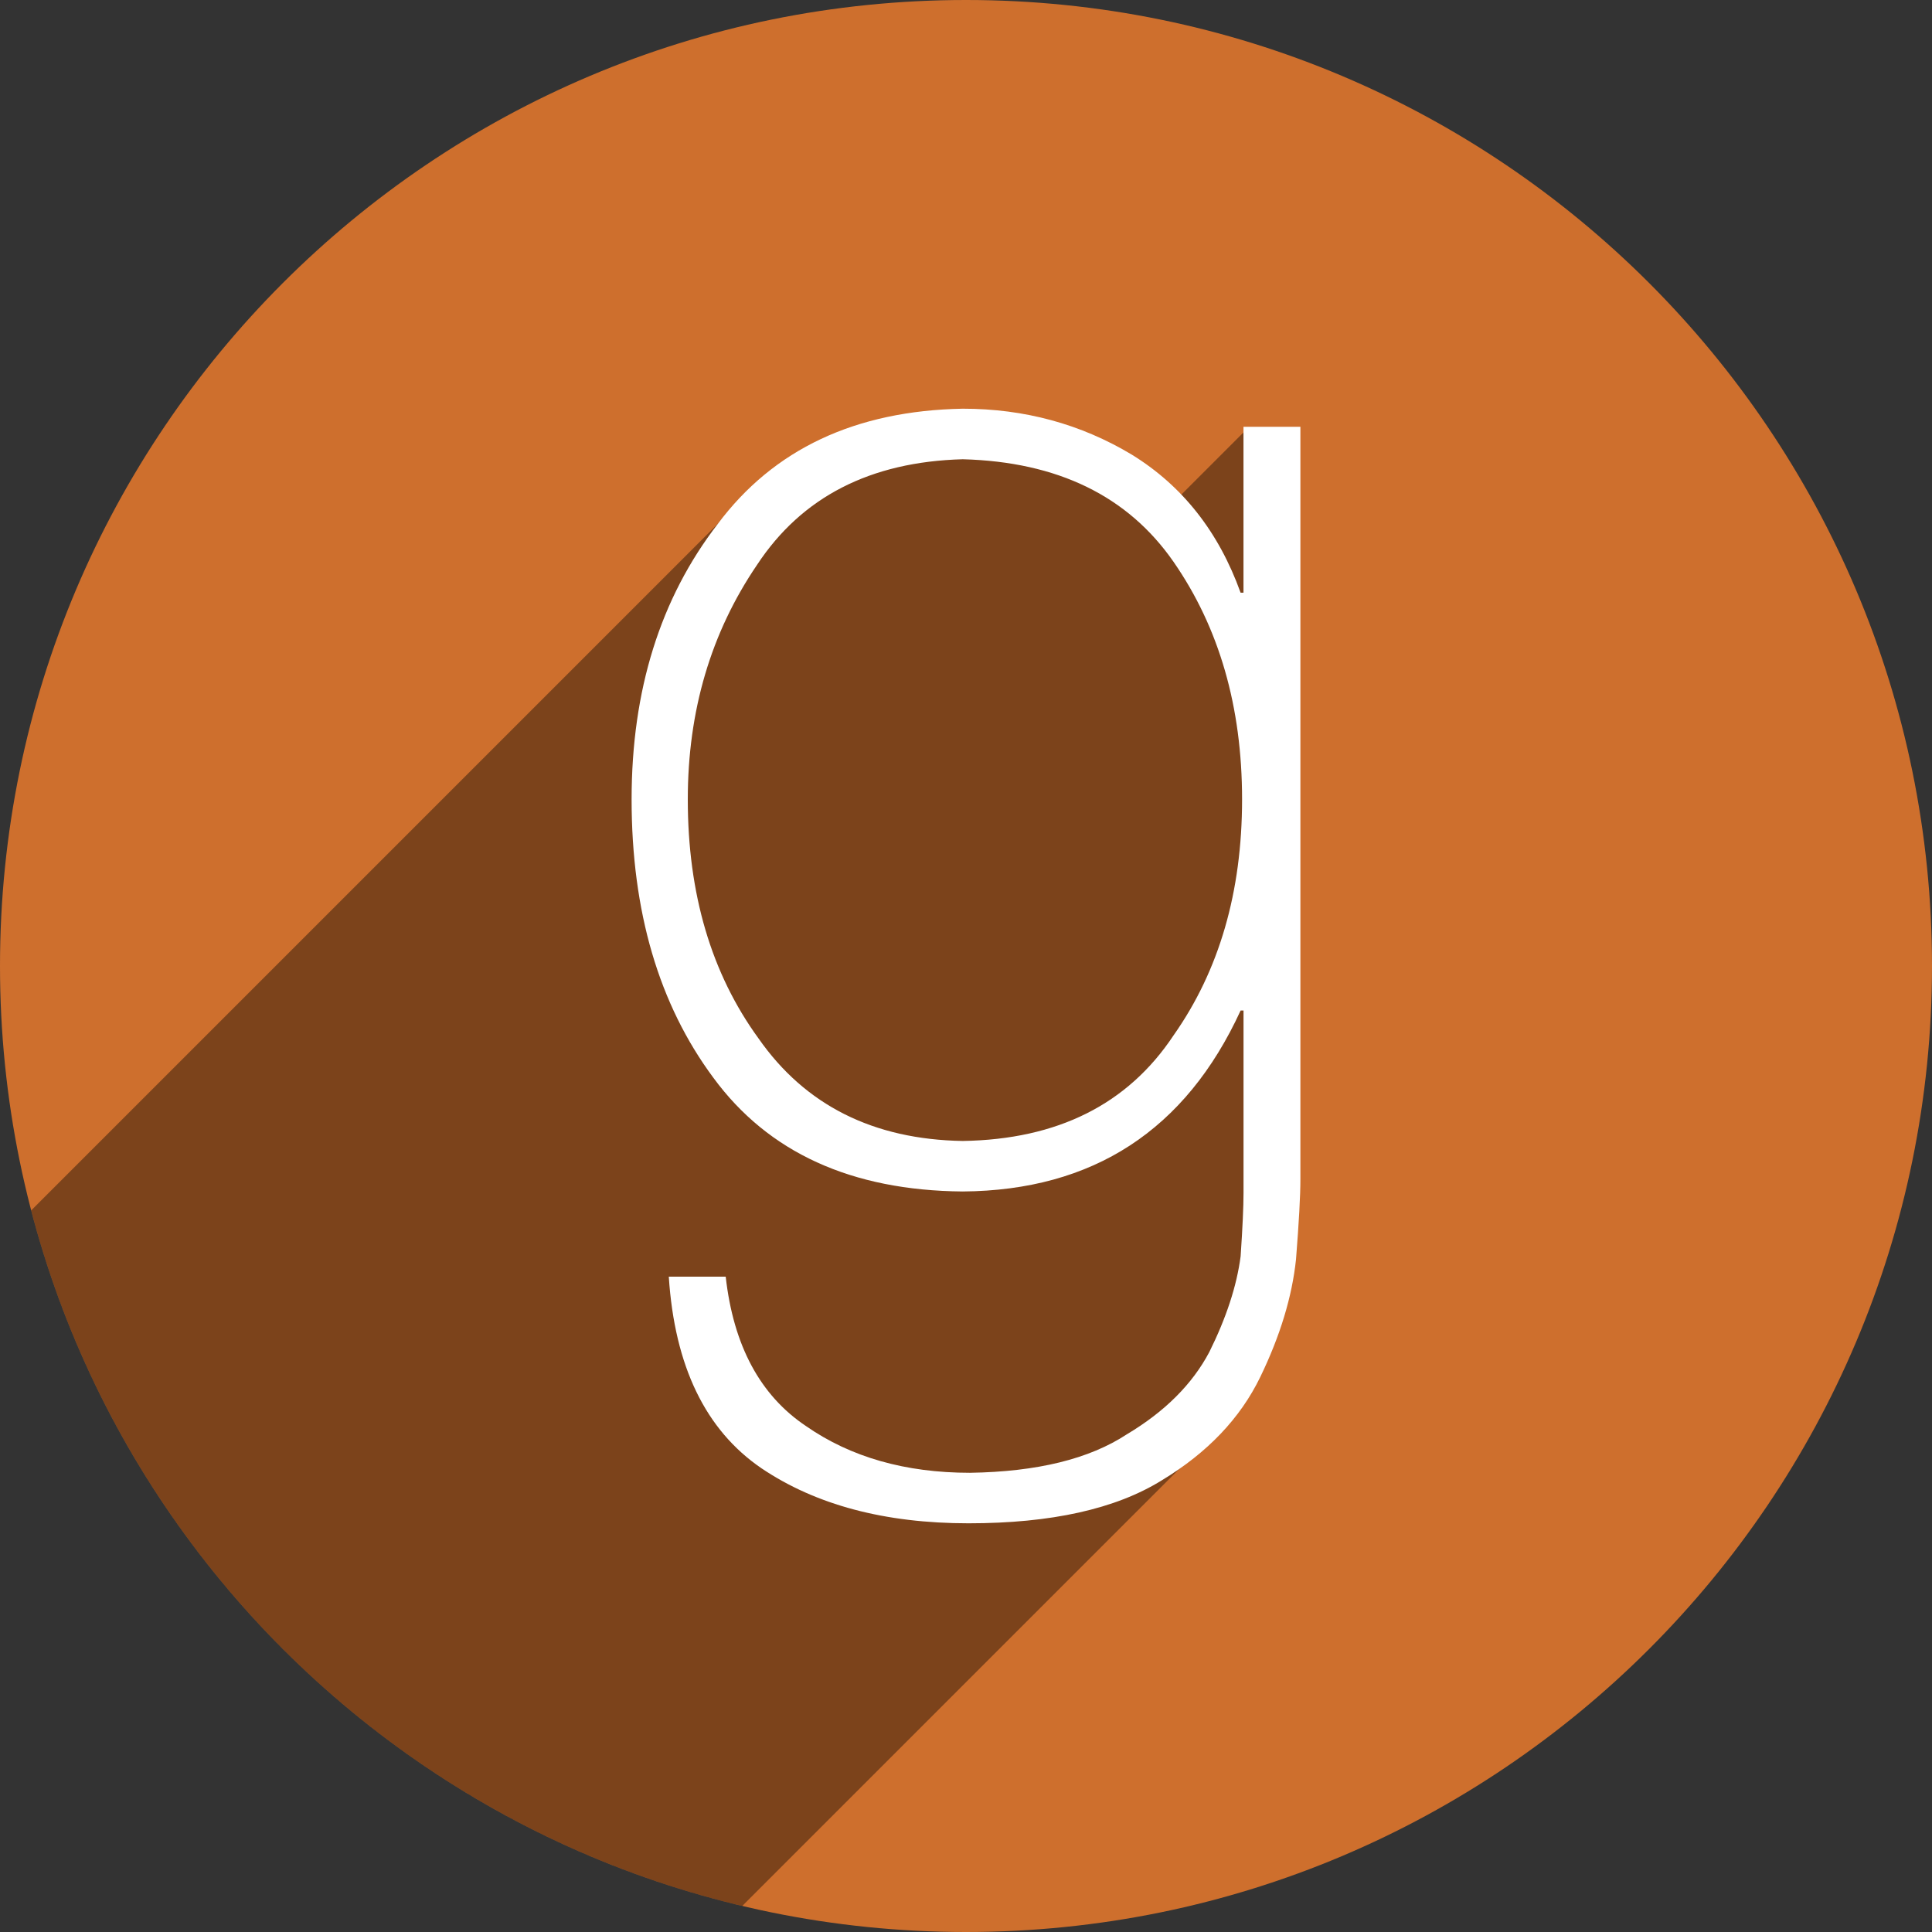
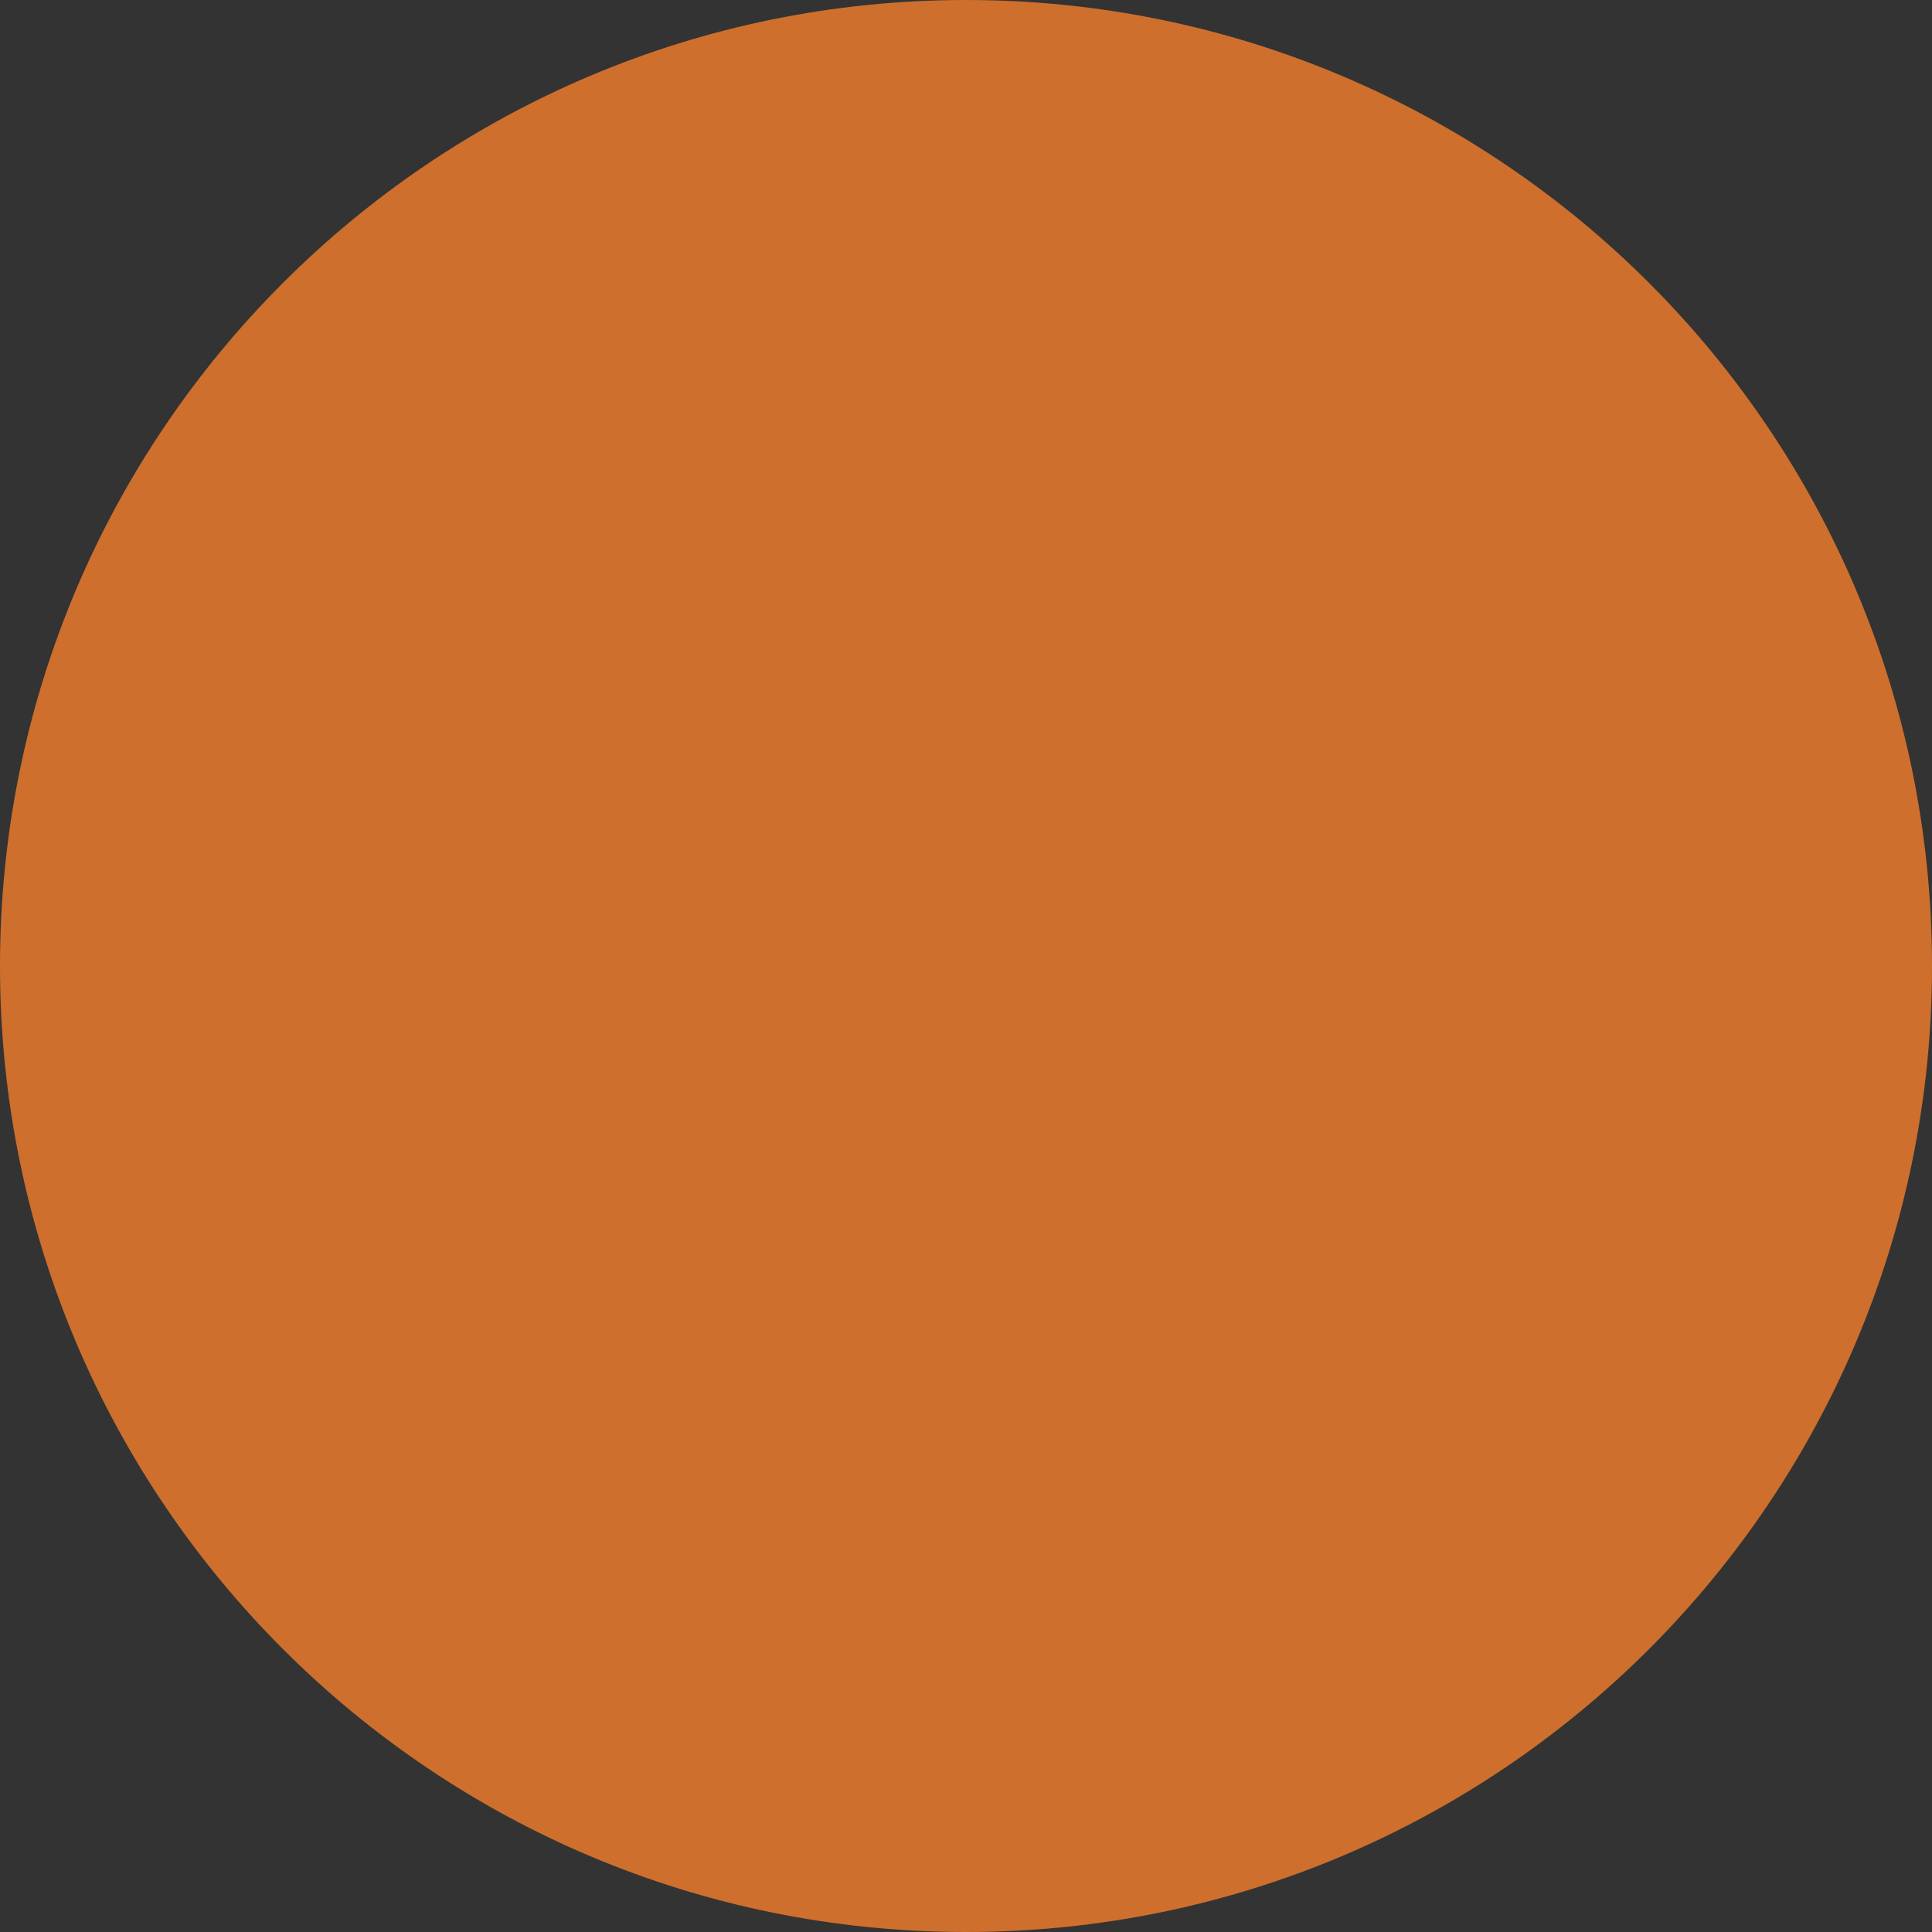
<svg xmlns="http://www.w3.org/2000/svg" height="48px" version="1.1" viewBox="0 0 48 48" width="48px">
  <rect x="0" y="0" width="48" height="48" fill="#333333" stroke="none" />
  <title />
  <defs />
  <g fill="none" fill-rule="evenodd" id="shadow" stroke="none" stroke-width="1">
    <g id="goodreads">
      <path d="M24,48 C37.255,48 48,37.255 48,24 C48,10.745 37.255,0 24,0 C10.745,0 0,10.745 0,24 C0,37.255 10.745,48 24,48 Z" fill="#CE6F2D" id="goodread" />
-       <path d="M0.775,30.072 C3.003,38.618 9.822,45.309 18.441,47.353 L30.512,35.282 L31.702,29.438 L31.011,10.627 L28.967,12.671 L26.346,11.058 L22.407,10.627 L18.391,12.456 L0.775,30.072 Z" fill="#000000" fill-opacity="0.4" id="goodread" />
-       <path d="M23.919,29.602 C27.156,29.577 29.457,28.079 30.823,25.106 L30.895,25.106 L30.895,29.639 C30.895,29.977 30.871,30.501 30.823,31.213 C30.726,31.951 30.466,32.743 30.044,33.593 C29.621,34.392 28.938,35.073 27.996,35.635 C27.066,36.247 25.767,36.566 24.1,36.591 C22.493,36.591 21.135,36.203 20.023,35.429 C18.886,34.667 18.222,33.43 18.03,31.719 L16.616,31.719 C16.761,33.943 17.528,35.529 18.917,36.478 C20.27,37.39 21.985,37.846 24.063,37.846 C26.117,37.846 27.718,37.49 28.865,36.778 C30,36.091 30.815,35.235 31.311,34.211 C31.807,33.187 32.102,32.212 32.199,31.288 C32.272,30.364 32.308,29.702 32.308,29.302 L32.308,10.604 L30.894,10.604 L30.894,14.725 L30.822,14.725 C30.279,13.214 29.379,12.072 28.122,11.297 C26.854,10.535 25.452,10.154 23.919,10.154 C21.248,10.204 19.219,11.159 17.83,13.021 C16.404,14.869 15.692,17.149 15.692,19.859 C15.692,22.645 16.368,24.949 17.721,26.773 C19.087,28.635 21.152,29.578 23.919,29.602 L23.919,29.602 Z M18.809,14.033 C19.92,12.346 21.623,11.472 23.919,11.41 C26.275,11.473 28.02,12.322 29.156,13.958 C30.291,15.595 30.859,17.562 30.859,19.86 C30.859,22.159 30.291,24.113 29.156,25.724 C28.02,27.436 26.275,28.31 23.919,28.347 C21.696,28.31 20.005,27.46 18.845,25.799 C17.673,24.188 17.088,22.208 17.088,19.86 C17.088,17.661 17.662,15.719 18.809,14.033 L18.809,14.033 Z" fill="#FFFFFF" />
    </g>
  </g>
</svg>